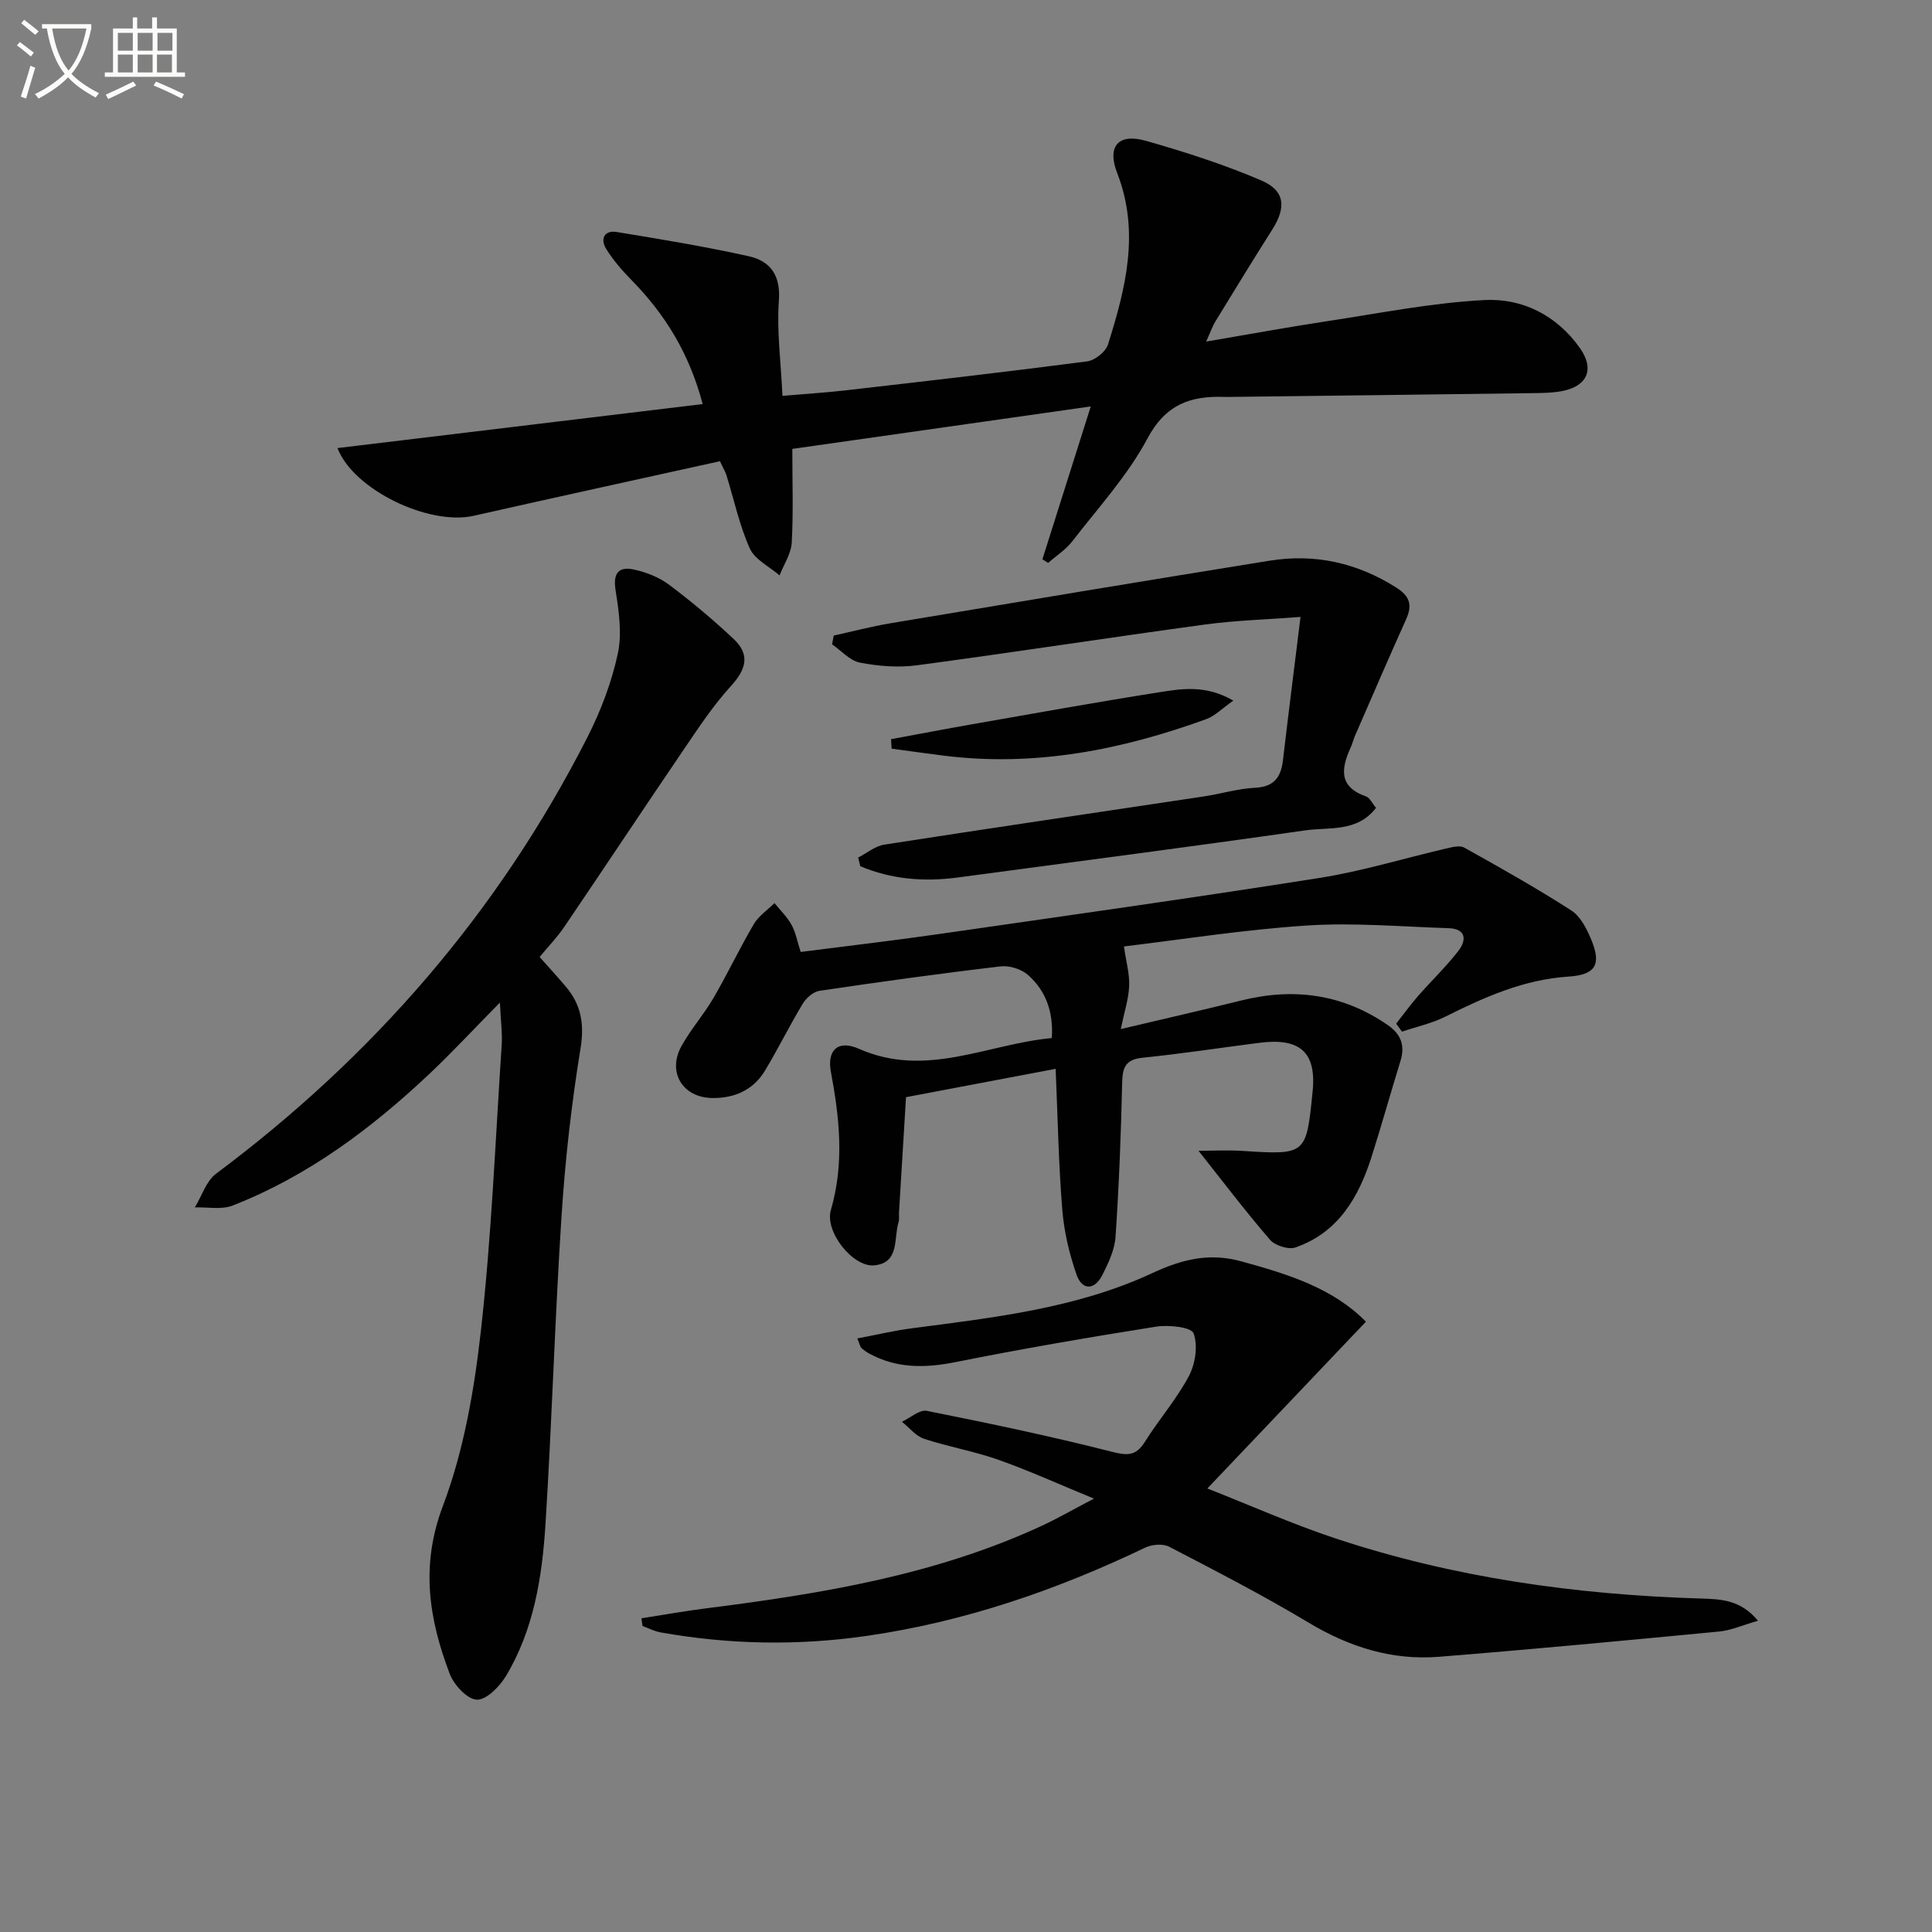
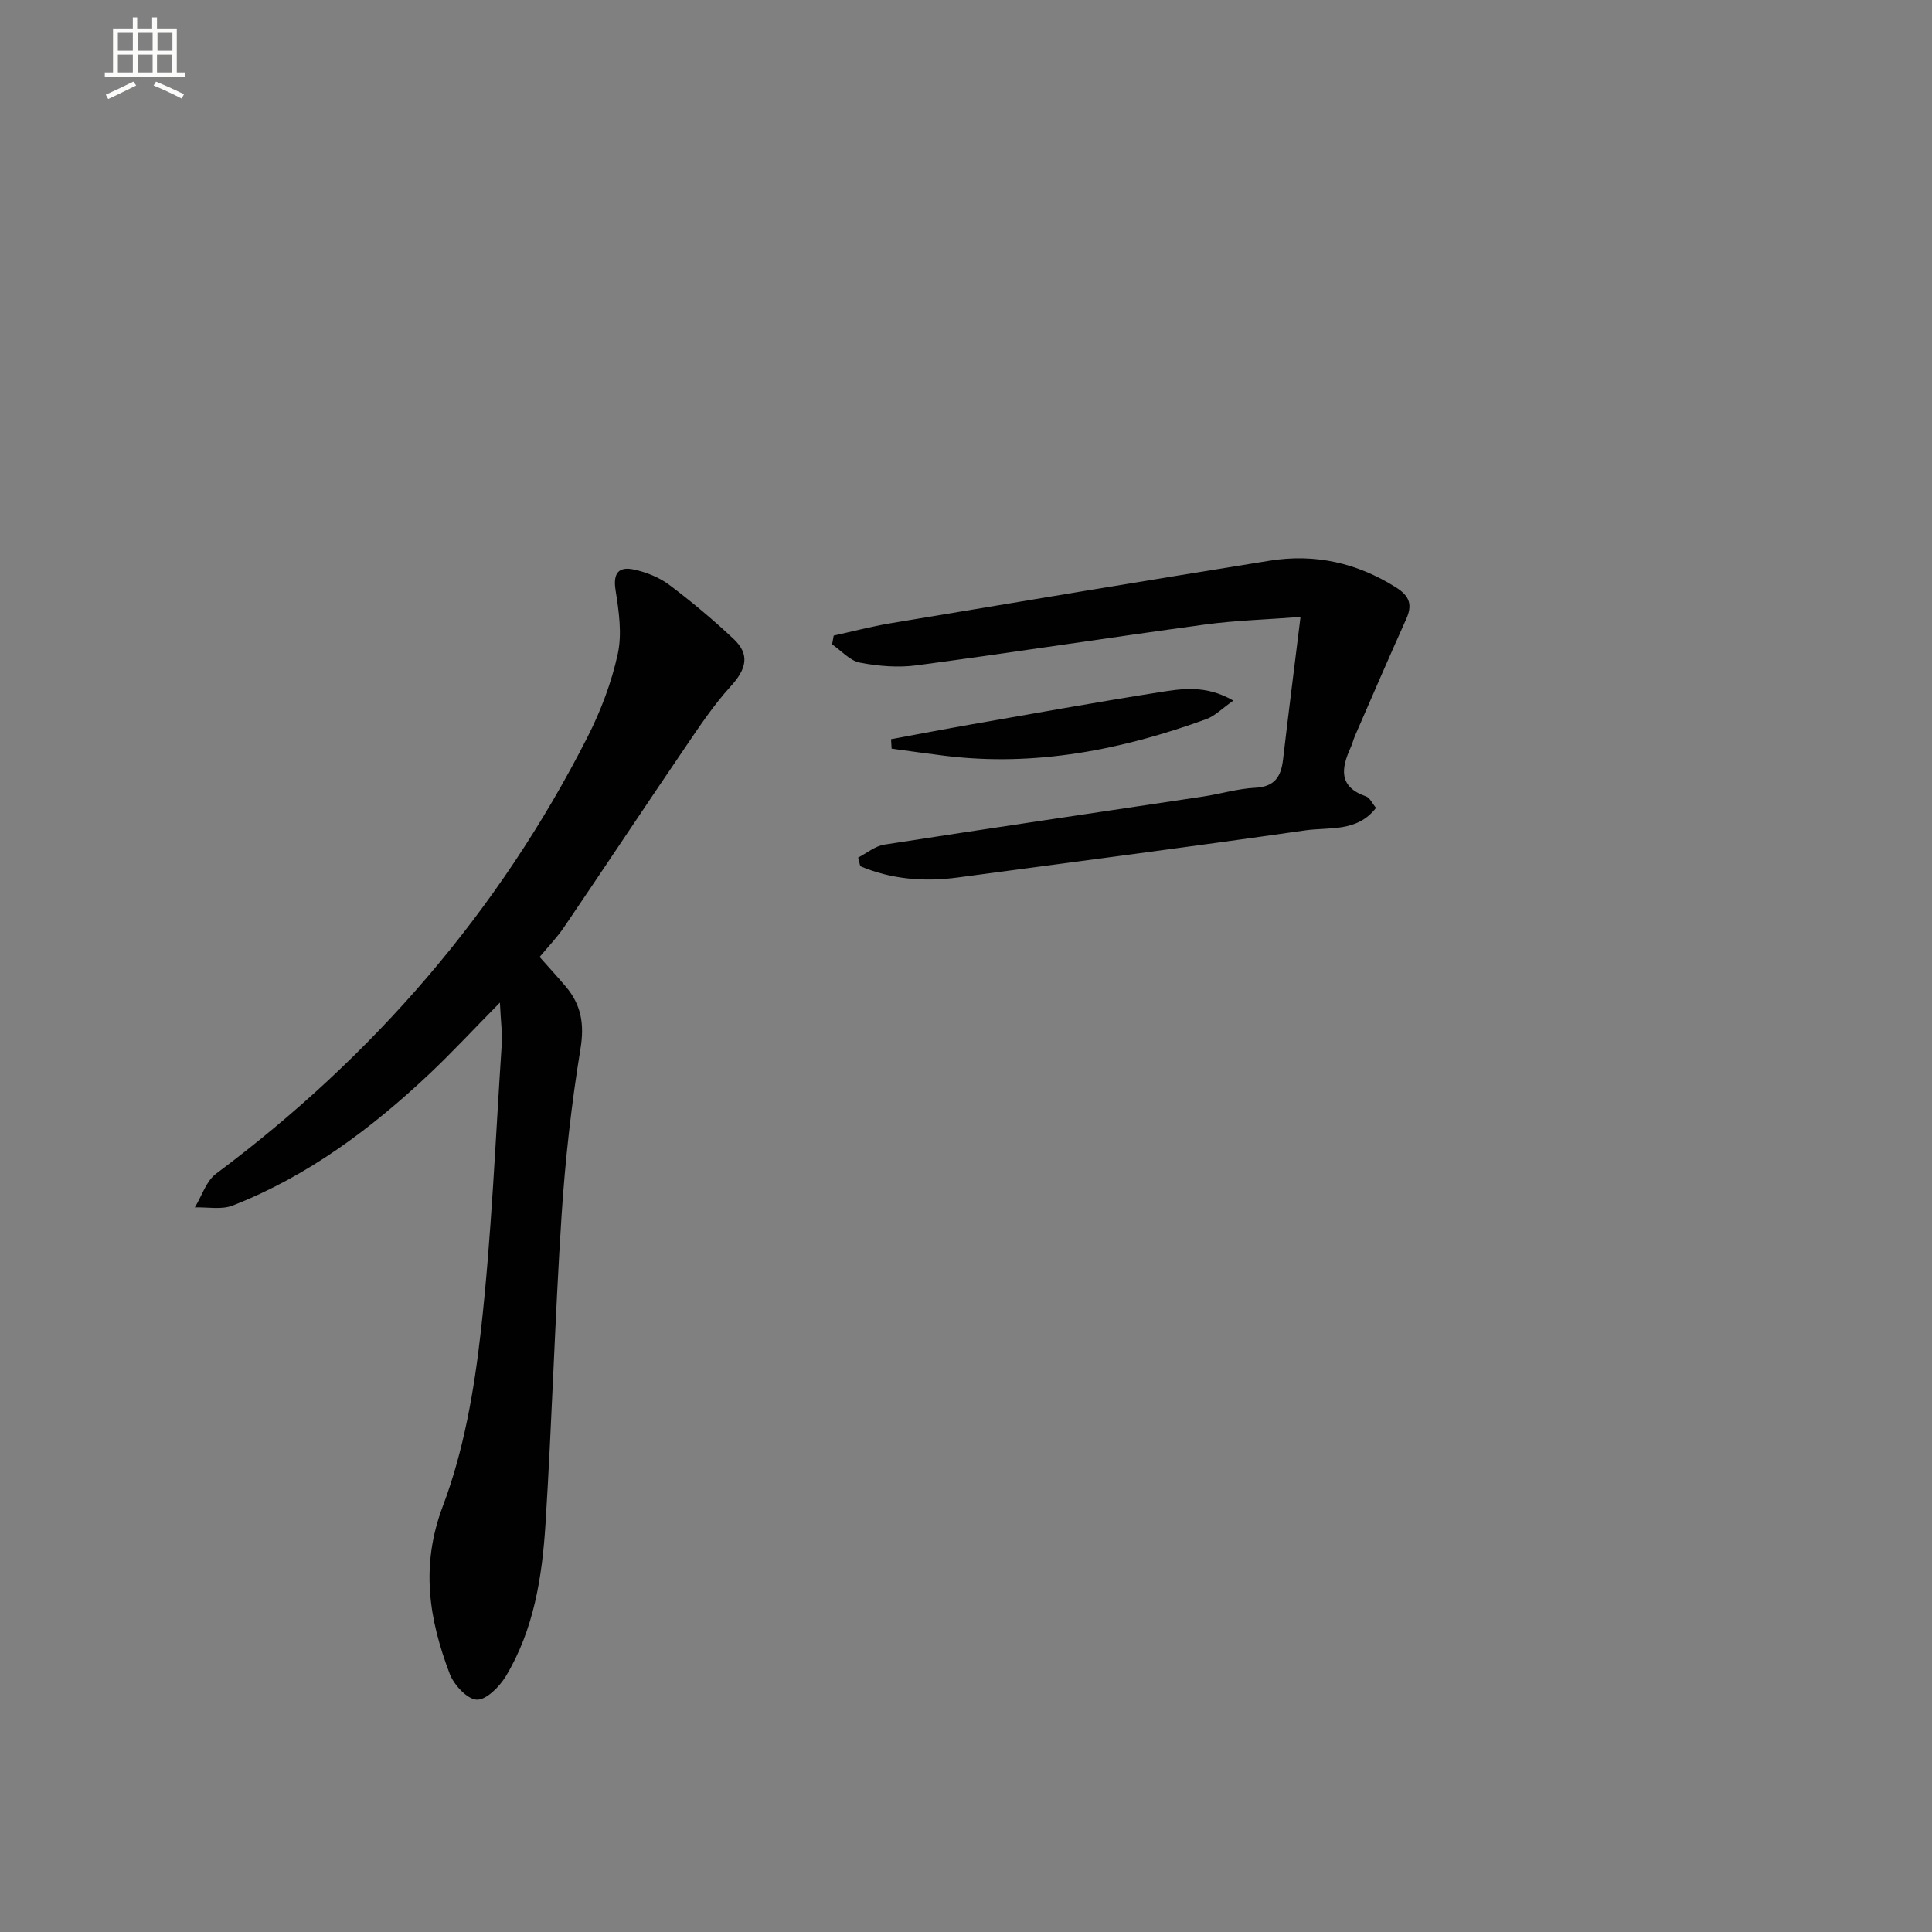
<svg xmlns="http://www.w3.org/2000/svg" enable-background="new 0 0 400 400" viewBox="0 0 400 400">
  <rect x="0" y="0" width="400" height="400" fill="#808080" stroke="none" />
-   <path d="m6.4 11.7c-1-.8-1.9-1.6-2.9-2.3l.6-.7c.9.7 1.9 1.4 2.9 2.2zm-2.1 8.3c.7-2.1 1.4-4.2 2-6.4.2.1.6.3 1 .4-.7 2.3-1.3 4.4-1.9 6.4zm3-12.8c-1.1-.9-2.1-1.7-2.9-2.4l.6-.7c1 .8 2 1.5 3 2.4zm1.4-1.3v-.9h10.2v.9c-.9 4.2-2.3 7.3-4.1 9.4 1.3 1.4 3.2 2.7 5.7 4-.2.2-.4.5-.7.9-2.5-1.4-4.4-2.7-5.7-4.2-1.4 1.5-3.5 3-6.1 4.4 0 0 0 0-.1-.1-.3-.4-.5-.7-.7-.8 2.7-1.3 4.7-2.8 6.2-4.2-1.8-2.2-3-5.3-3.7-9.4zm9.2 0h-7.1c.6 3.8 1.7 6.7 3.4 8.7 1.7-2 2.9-4.8 3.7-8.7z" fill="#fbfcfa" />
  <path d="m31.6 3.6h.9v2.3h4.1v9.1h1.7v.9h-16.6v-.9h1.7v-9.1h4.1v-2.3h.9v2.3h3.1v-2.3zm-4 13.3.6.8c-1.9.9-3.8 1.9-5.8 2.8-.2-.3-.3-.6-.5-.9 2-.9 3.9-1.8 5.7-2.7zm-3.2-10.1v3.7h3.1v-3.7zm0 4.5v3.7h3.1v-3.7zm4.1-4.5v3.7h3.1v-3.7zm0 4.5v3.7h3.1v-3.7zm9.1 9.1c-2.1-1.1-4.1-2-5.8-2.7l.5-.8c2.2.9 4.1 1.8 5.8 2.6zm-1.9-13.6h-3.1v3.7h3.1zm-3.2 4.5v3.7h3.1v-3.7z" fill="#fbfcfa" />
  <g fill="#010101">
-     <path d="m145.48 83.66c-2.8-10.59-7.82-18.61-14.68-25.62-1.96-2-3.85-4.16-5.31-6.53-1.22-1.98-.43-3.9 2.18-3.48 9.15 1.5 18.3 3.01 27.35 5.02 4.44.99 6.63 3.91 6.24 9.19-.46 6.23.41 12.57.74 19.72 4.75-.41 8.96-.67 13.14-1.15 16.66-1.91 33.32-3.82 49.94-5.99 1.61-.21 3.85-1.99 4.32-3.5 3.65-11.62 6.65-23.26 1.9-35.5-2.18-5.61.32-8.28 5.97-6.66 8.07 2.3 16.13 4.89 23.83 8.18 4.99 2.13 5.23 5.6 2.28 10.24-4.01 6.31-7.9 12.69-11.8 19.06-.5.82-.81 1.75-1.85 4.08 9.12-1.55 17.14-3.03 25.2-4.25 10.79-1.63 21.57-3.79 32.43-4.35 7.82-.4 14.91 3.14 19.71 9.89 3.11 4.37 1.65 7.94-3.67 8.96-2.11.4-4.31.4-6.47.43-20.8.28-41.61.53-62.41.78-.33 0-.67.02-1 0-7-.26-12.17 1.51-15.95 8.6-4.1 7.69-10.19 14.33-15.58 21.31-1.34 1.73-3.31 2.98-4.99 4.46-.39-.25-.79-.51-1.18-.76 3.24-10.24 6.48-20.47 10.01-31.64-21.13 3.01-41.26 5.87-61.79 8.79 0 6.81.23 13.13-.12 19.41-.13 2.3-1.64 4.52-2.52 6.78-2.11-1.83-5.12-3.27-6.16-5.58-2.16-4.8-3.26-10.07-4.83-15.14-.23-.76-.67-1.45-1.35-2.92-17.05 3.77-34.04 7.47-50.99 11.3-9.25 2.09-24.88-5.37-28.2-14.02 25.05-3.02 49.97-6.02 75.61-9.11z" />
-     <path d="m232.7 195.95c.46 3.21 1.19 5.73 1.08 8.21-.12 2.71-1.01 5.39-1.74 8.9 8.98-2.13 16.99-3.94 24.95-5.92 10.9-2.71 21.06-1.34 30.39 5.13 2.65 1.84 3.56 4.18 2.59 7.33-2.05 6.64-3.91 13.34-6.02 19.96-2.67 8.37-6.9 15.63-15.73 18.71-1.45.51-4.23-.38-5.28-1.59-5.16-5.98-9.93-12.29-14.8-18.42 2.52 0 5.88-.18 9.2.03 13.12.85 13.13.75 14.43-12.4.81-8.22-2.82-11.04-11.02-9.99-8.06 1.03-16.1 2.27-24.19 3.09-3.57.36-4.16 2.05-4.23 5.22-.24 10.62-.65 21.25-1.37 31.85-.18 2.71-1.48 5.45-2.74 7.94-1.63 3.19-4.2 3.17-5.34-.12-1.5-4.32-2.59-8.92-2.95-13.48-.76-9.41-.93-18.87-1.37-29.11-10.79 2.05-20.93 3.97-30.98 5.87-.51 8.29-.98 16.07-1.45 23.86-.04.67.1 1.38-.09 1.99-1.05 3.37.28 8.47-5.06 8.97-4.37.41-10.27-6.94-8.96-11.45 2.81-9.63 1.8-19.04.01-28.59-.84-4.46 1.4-6.74 5.8-4.8 13.91 6.15 26.57-.99 39.94-2.22.35-5.55-1.3-9.83-4.9-13.04-1.38-1.23-3.87-2.02-5.71-1.8-12.53 1.47-25.03 3.21-37.51 5.06-1.28.19-2.75 1.5-3.46 2.69-2.74 4.53-5.08 9.31-7.82 13.85-2.43 4.04-6.38 5.73-10.95 5.65-6.13-.1-9.3-5.39-6.33-10.75 1.93-3.48 4.62-6.52 6.63-9.96 2.92-5.01 5.4-10.29 8.35-15.29 1-1.7 2.83-2.92 4.28-4.35 1.2 1.48 2.61 2.84 3.52 4.48.86 1.55 1.18 3.39 1.9 5.63 9.39-1.21 18.76-2.29 28.09-3.63 26.47-3.81 52.96-7.53 79.37-11.7 8.81-1.39 17.42-4.05 26.13-6.07 1.24-.29 2.86-.73 3.8-.2 7.49 4.18 14.97 8.38 22.17 13.02 1.91 1.23 3.21 3.83 4.14 6.08 2.17 5.23.77 7.25-4.8 7.61-9.18.6-17.34 4.24-25.41 8.28-2.81 1.41-5.98 2.09-8.99 3.11-.4-.55-.81-1.1-1.21-1.65 1.52-1.93 2.96-3.92 4.57-5.77 2.73-3.12 5.76-6 8.29-9.27 1.73-2.23 1.69-4.61-2.03-4.73-9.78-.31-19.61-1.19-29.34-.55-13.06.85-26.04 2.92-37.85 4.33z" />
    <path d="m103.5 207.57c-5.53 5.61-9.9 10.33-14.56 14.73-12.06 11.37-25.21 21.21-40.78 27.3-2.31.9-5.2.29-7.82.38 1.44-2.36 2.34-5.44 4.4-6.98 32.55-24.3 58.5-54.2 76.92-90.45 2.75-5.42 4.97-11.29 6.25-17.21.91-4.18.21-8.85-.47-13.19-.57-3.64.78-4.91 3.88-4.22 2.53.56 5.17 1.6 7.22 3.14 4.64 3.49 9.12 7.24 13.35 11.22 3.44 3.23 2.65 6.25-.62 9.82-3.52 3.86-6.46 8.29-9.41 12.63-8.41 12.36-16.66 24.82-25.05 37.18-1.48 2.18-3.34 4.1-5.09 6.21 1.94 2.19 3.73 4.13 5.43 6.14 3.19 3.77 3.87 7.77 3.03 12.87-1.87 11.45-3.17 23.04-3.92 34.62-1.38 21.23-1.98 42.51-3.32 63.74-.69 10.96-2.4 21.89-8.21 31.54-1.31 2.17-4.06 4.95-6.02 4.86-2-.1-4.73-3.06-5.6-5.35-4.31-11.33-6.09-22.39-1.42-34.74 4.34-11.48 6.5-24.05 7.88-36.33 2.2-19.63 2.99-39.41 4.3-59.13.16-2.42-.19-4.85-.37-8.78z" />
-     <path d="m282.8 273.64c-10.96 11.53-21.52 22.64-32.83 34.53 8.96 3.53 17.51 7.34 26.34 10.28 24.6 8.19 50.02 11.73 75.88 12.51 4.05.12 8.2.24 11.78 4.6-3.15.9-5.55 1.99-8.04 2.23-19.33 1.85-38.66 3.68-58.01 5.23-9.73.78-18.59-2.03-27-7.08-9.39-5.63-19.14-10.66-28.86-15.71-1.29-.67-3.56-.48-4.96.19-18.38 8.81-37.44 15.36-57.69 18.28-14.28 2.06-28.51 1.79-42.69-.74-1.27-.23-2.46-.87-3.69-1.32-.08-.53-.15-1.06-.23-1.59 4.54-.7 9.06-1.52 13.62-2.09 23.77-3.01 47.32-6.89 69.31-17.08 3.14-1.45 6.14-3.19 10.76-5.61-7.49-3.07-13.57-5.85-19.85-8.06-4.99-1.76-10.28-2.66-15.31-4.32-1.73-.57-3.07-2.32-4.59-3.53 1.72-.8 3.63-2.55 5.13-2.26 12.8 2.55 25.59 5.23 38.24 8.45 3.27.83 5.06.95 6.93-2.04 2.9-4.64 6.58-8.83 9.12-13.64 1.33-2.52 1.89-6.31.95-8.83-.48-1.29-5.17-1.78-7.76-1.37-13.9 2.2-27.78 4.59-41.58 7.35-6.27 1.25-12.15 1.32-17.84-1.8-.57-.31-1.11-.71-1.6-1.15-.22-.2-.26-.58-.83-1.96 3.92-.74 7.62-1.63 11.36-2.11 16.95-2.22 34.06-4.13 49.72-11.42 6.23-2.9 11.87-4.26 18.5-2.41 9.49 2.61 18.8 5.45 25.72 12.47z" />
    <path d="m177.67 177.55c1.8-.92 3.52-2.39 5.43-2.68 21.97-3.42 43.98-6.64 65.97-9.95 3.61-.54 7.17-1.64 10.79-1.82 4.04-.2 5.37-2.29 5.78-5.83 1.11-9.53 2.33-19.05 3.62-29.54-7.02.54-13.45.71-19.79 1.57-19.89 2.71-39.73 5.78-59.62 8.44-3.86.52-7.97.19-11.81-.55-2.09-.4-3.85-2.47-5.76-3.78.11-.61.22-1.21.33-1.82 3.91-.86 7.8-1.89 11.75-2.55 26.17-4.38 52.33-8.75 78.53-12.96 9.36-1.5 18.1.44 26.19 5.57 2.84 1.8 3.37 3.63 2.04 6.57-3.61 8.02-7.09 16.1-10.6 24.16-.33.76-.51 1.58-.86 2.34-1.97 4.33-2.6 8.17 3.17 10.17.78.27 1.26 1.42 2.06 2.37-3.91 5.1-9.71 3.95-14.65 4.66-23.97 3.43-47.98 6.55-71.98 9.76-6.97.93-13.73.37-20.15-2.34-.16-.61-.3-1.2-.44-1.79z" />
    <path d="m184.48 153.04c5.54-1.02 11.07-2.09 16.61-3.06 12.89-2.25 25.77-4.58 38.69-6.62 4.78-.75 9.76-1.66 15.57 1.69-2.34 1.64-3.8 3.18-5.59 3.83-17.51 6.37-35.45 9.91-54.19 7.59-3.66-.45-7.31-.98-10.97-1.47-.04-.65-.08-1.31-.12-1.96z" />
  </g>
</svg>